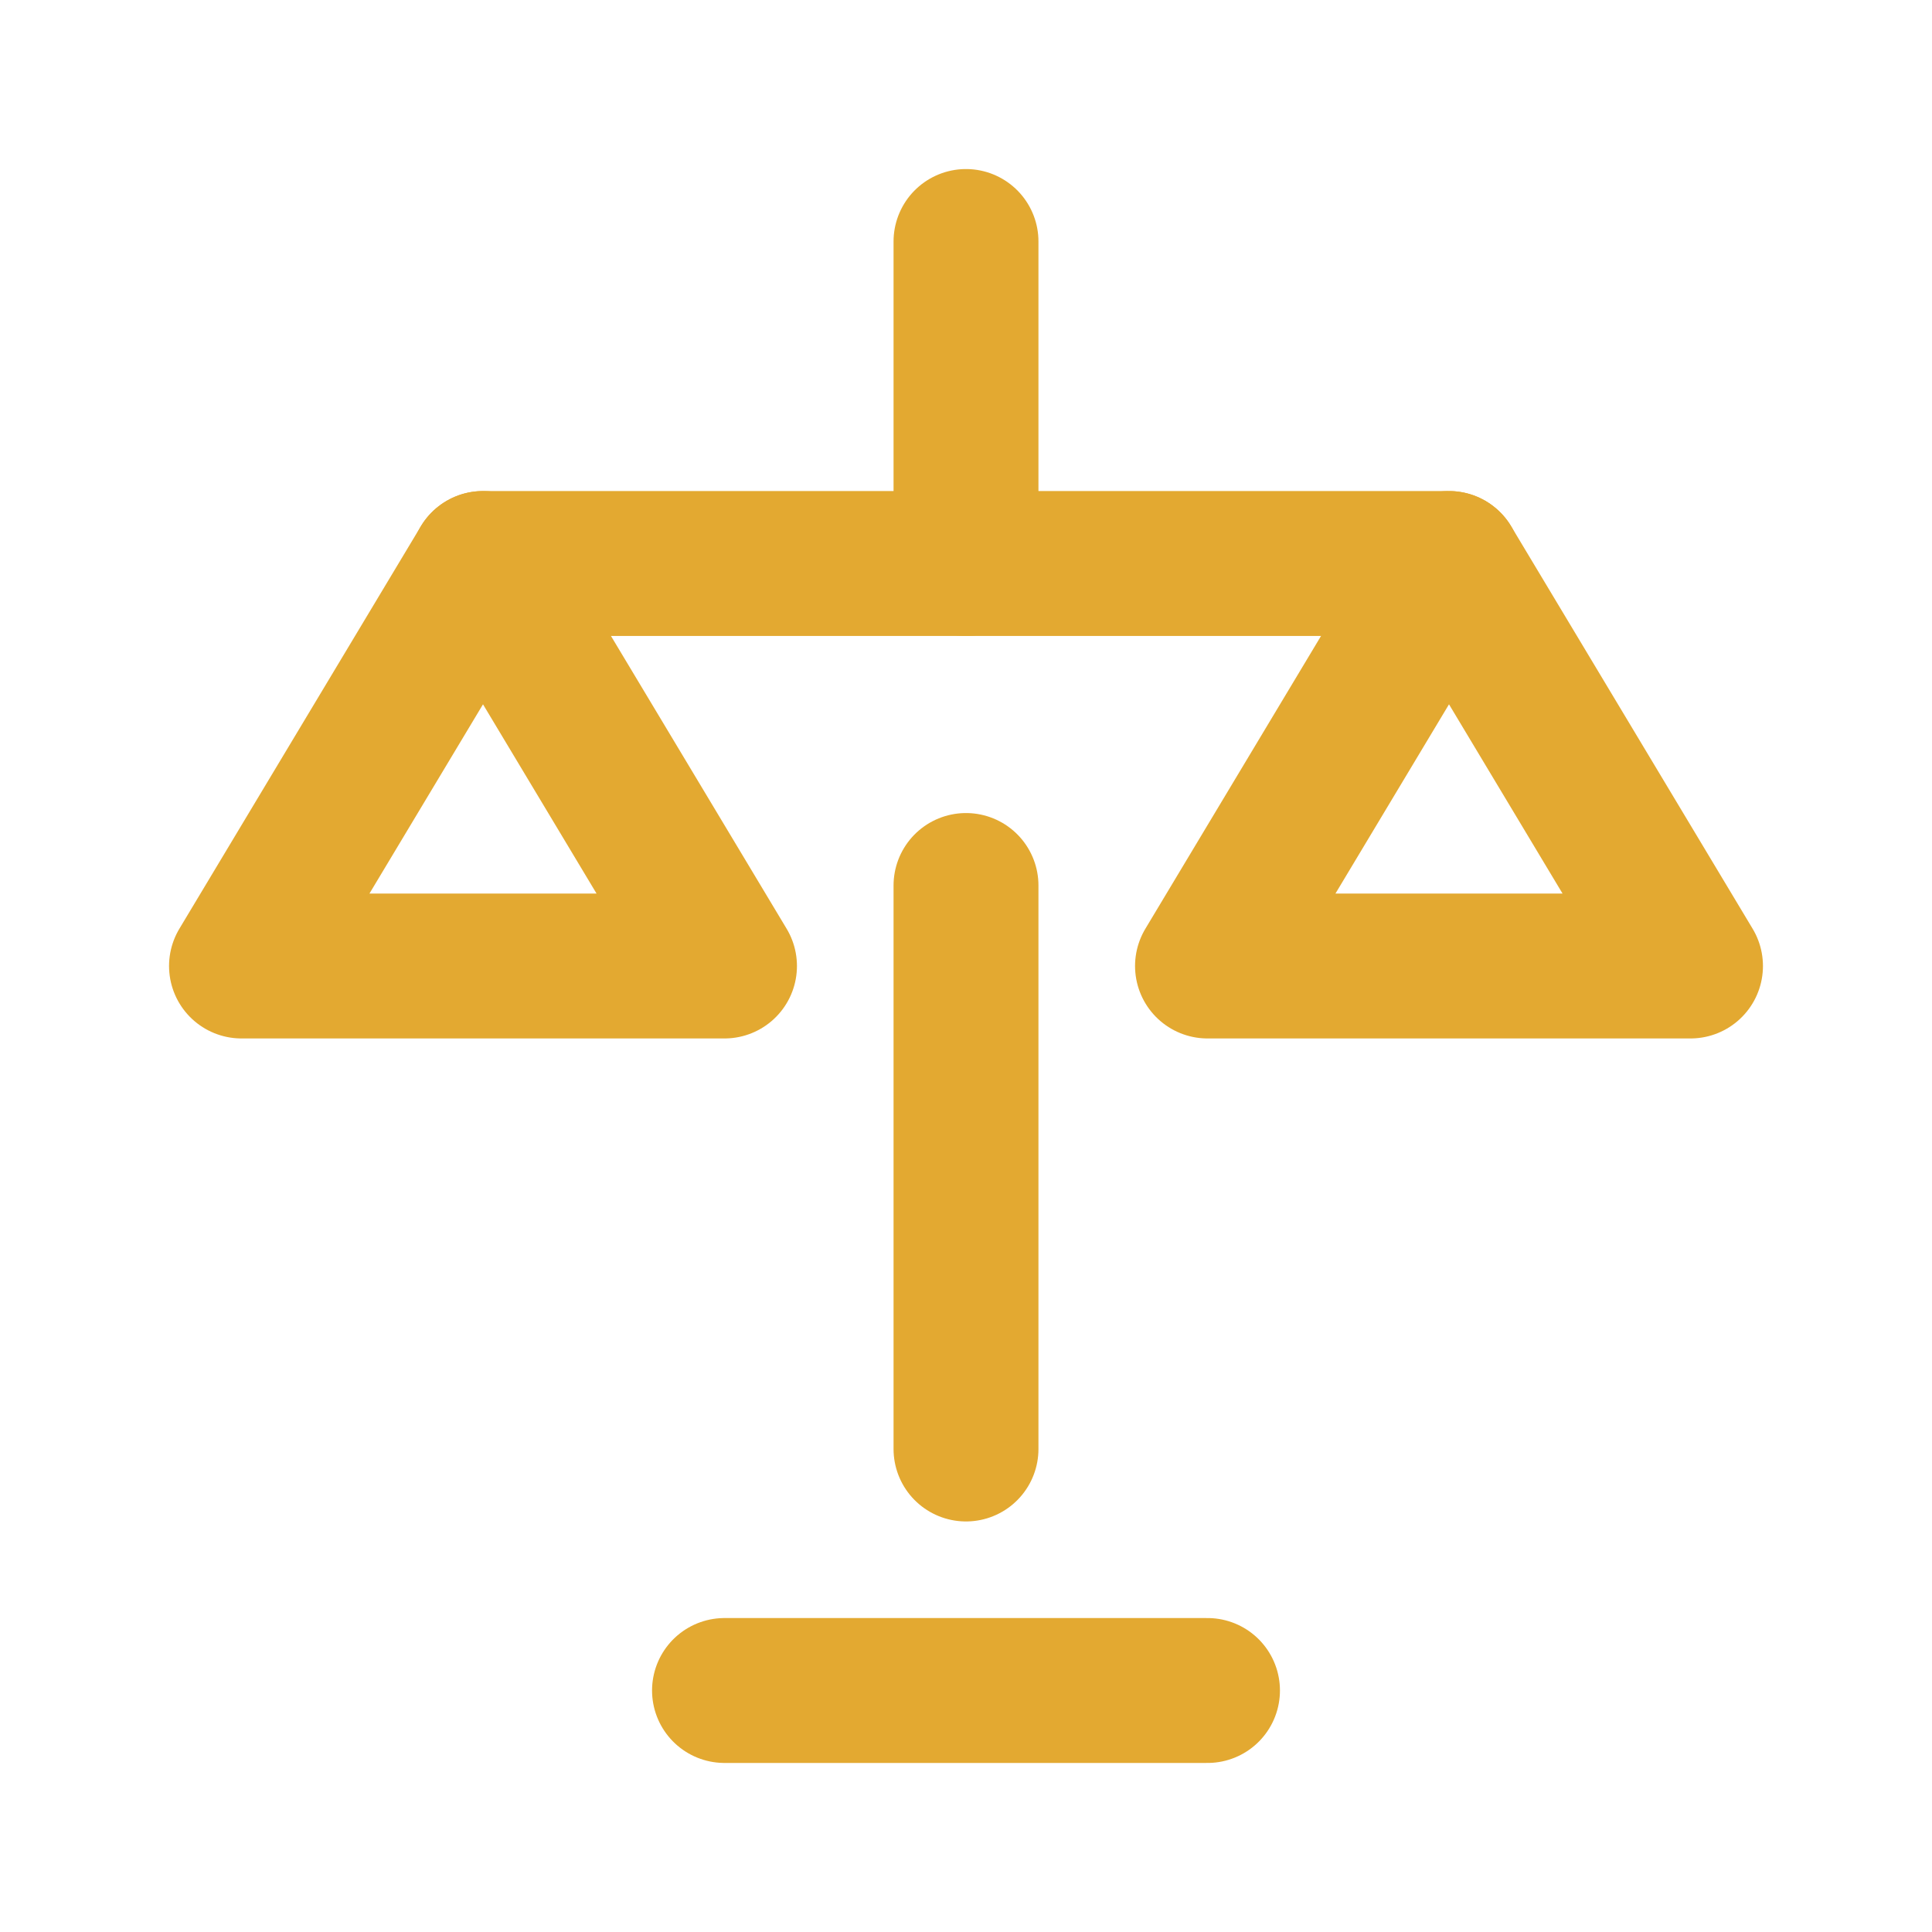
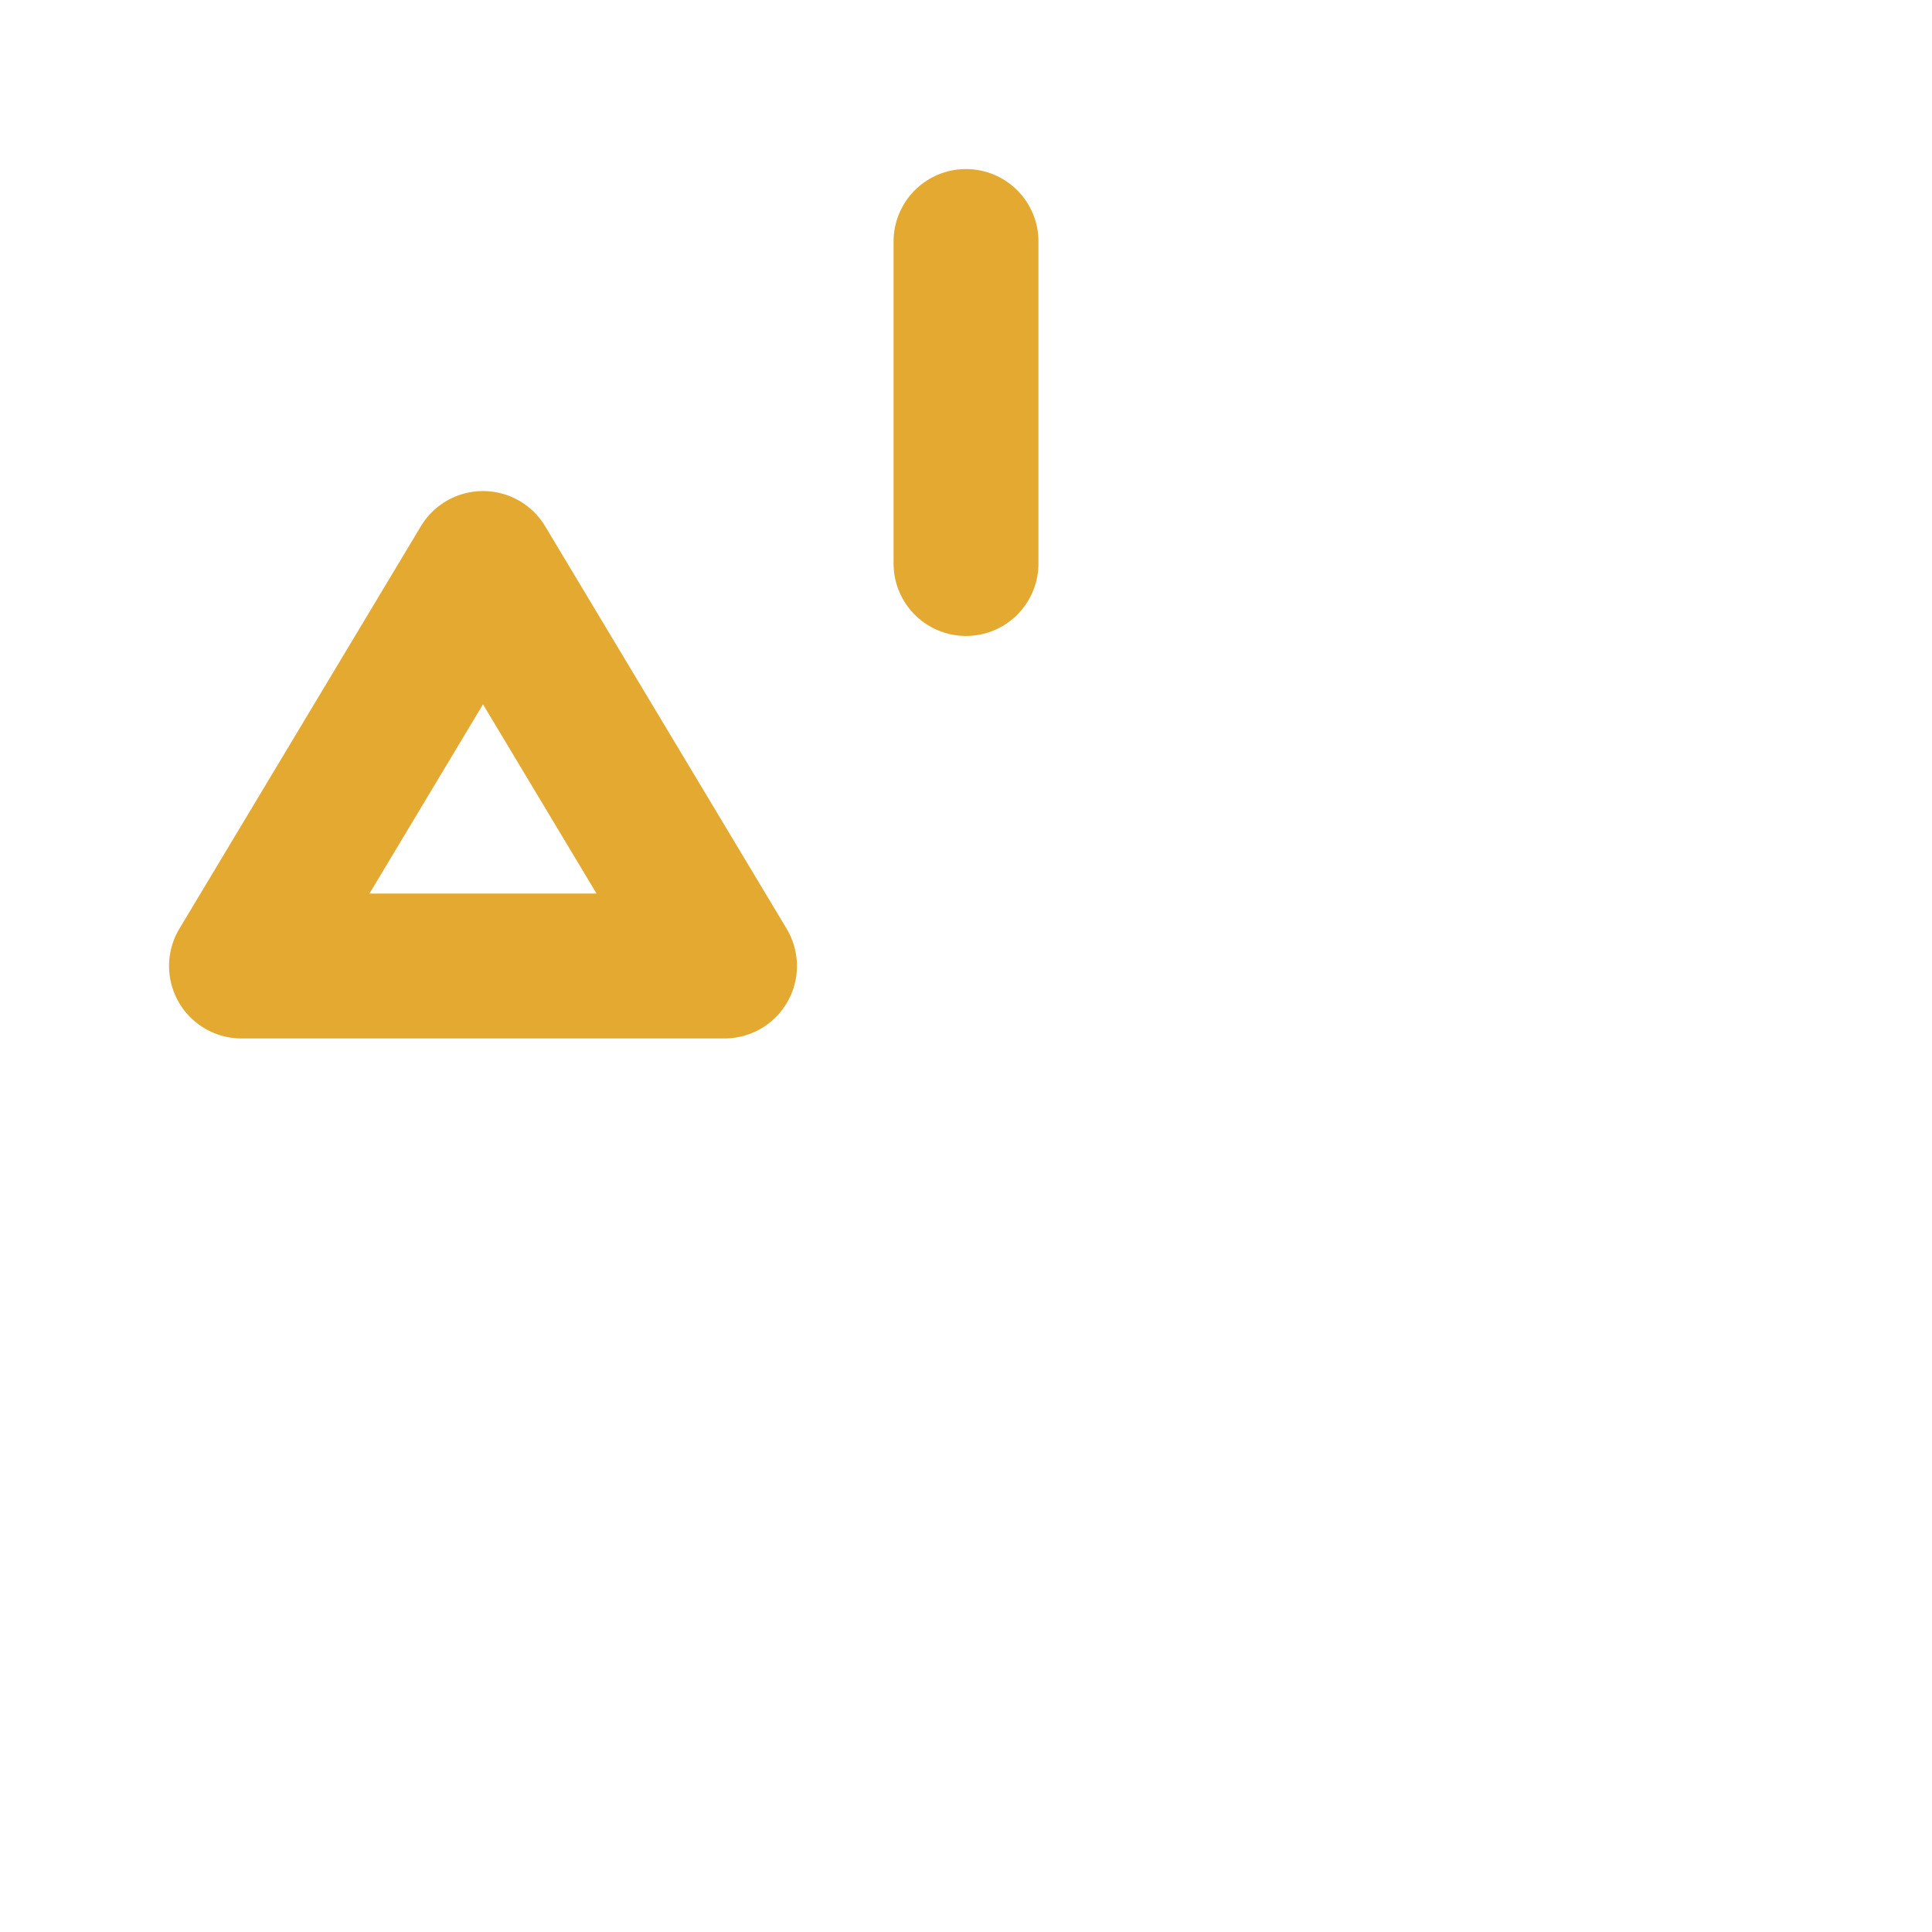
<svg xmlns="http://www.w3.org/2000/svg" viewBox="0 0 24 24" fill="none" stroke="#E3A931" stroke-width="1.8" stroke-linecap="round" stroke-linejoin="round">
  <path d="M12 3v4" />
-   <path d="M6 7h12" />
  <path d="M6 7l-3 5h6l-3-5z" />
-   <path d="M18 7l-3 5h6l-3-5z" />
-   <path d="M12 11v7" />
-   <path d="M9 21h6" />
</svg>